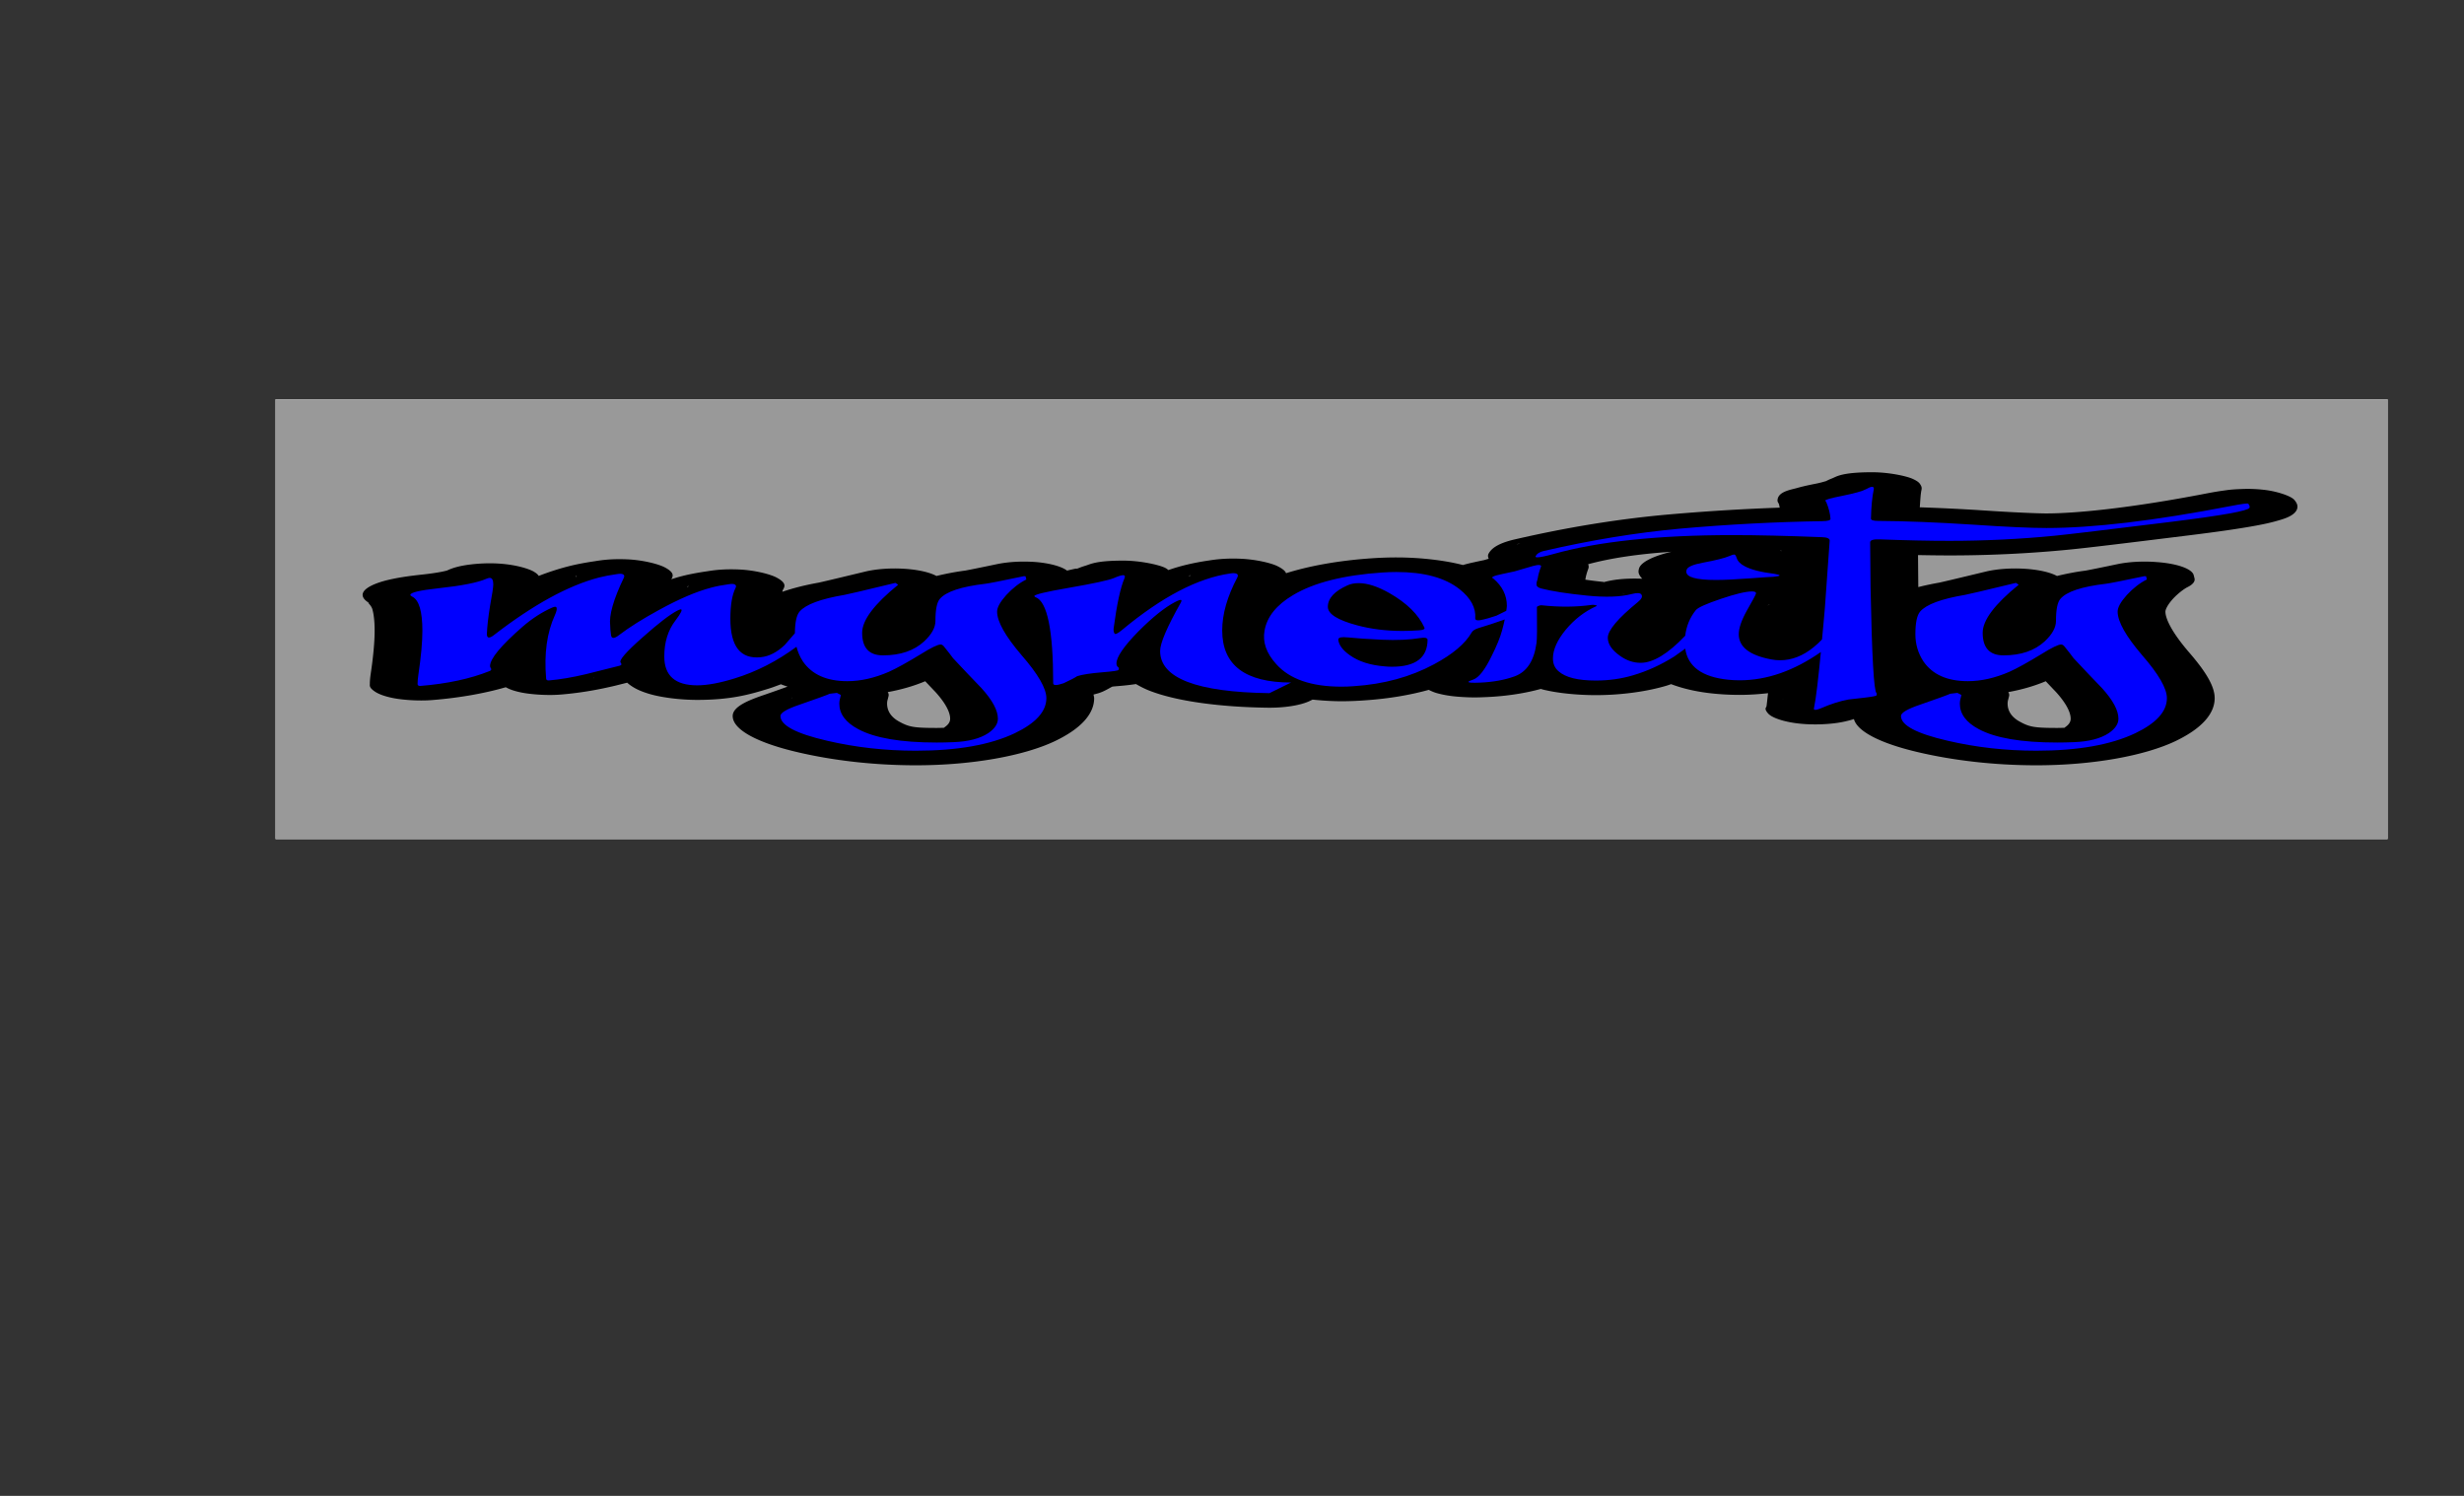
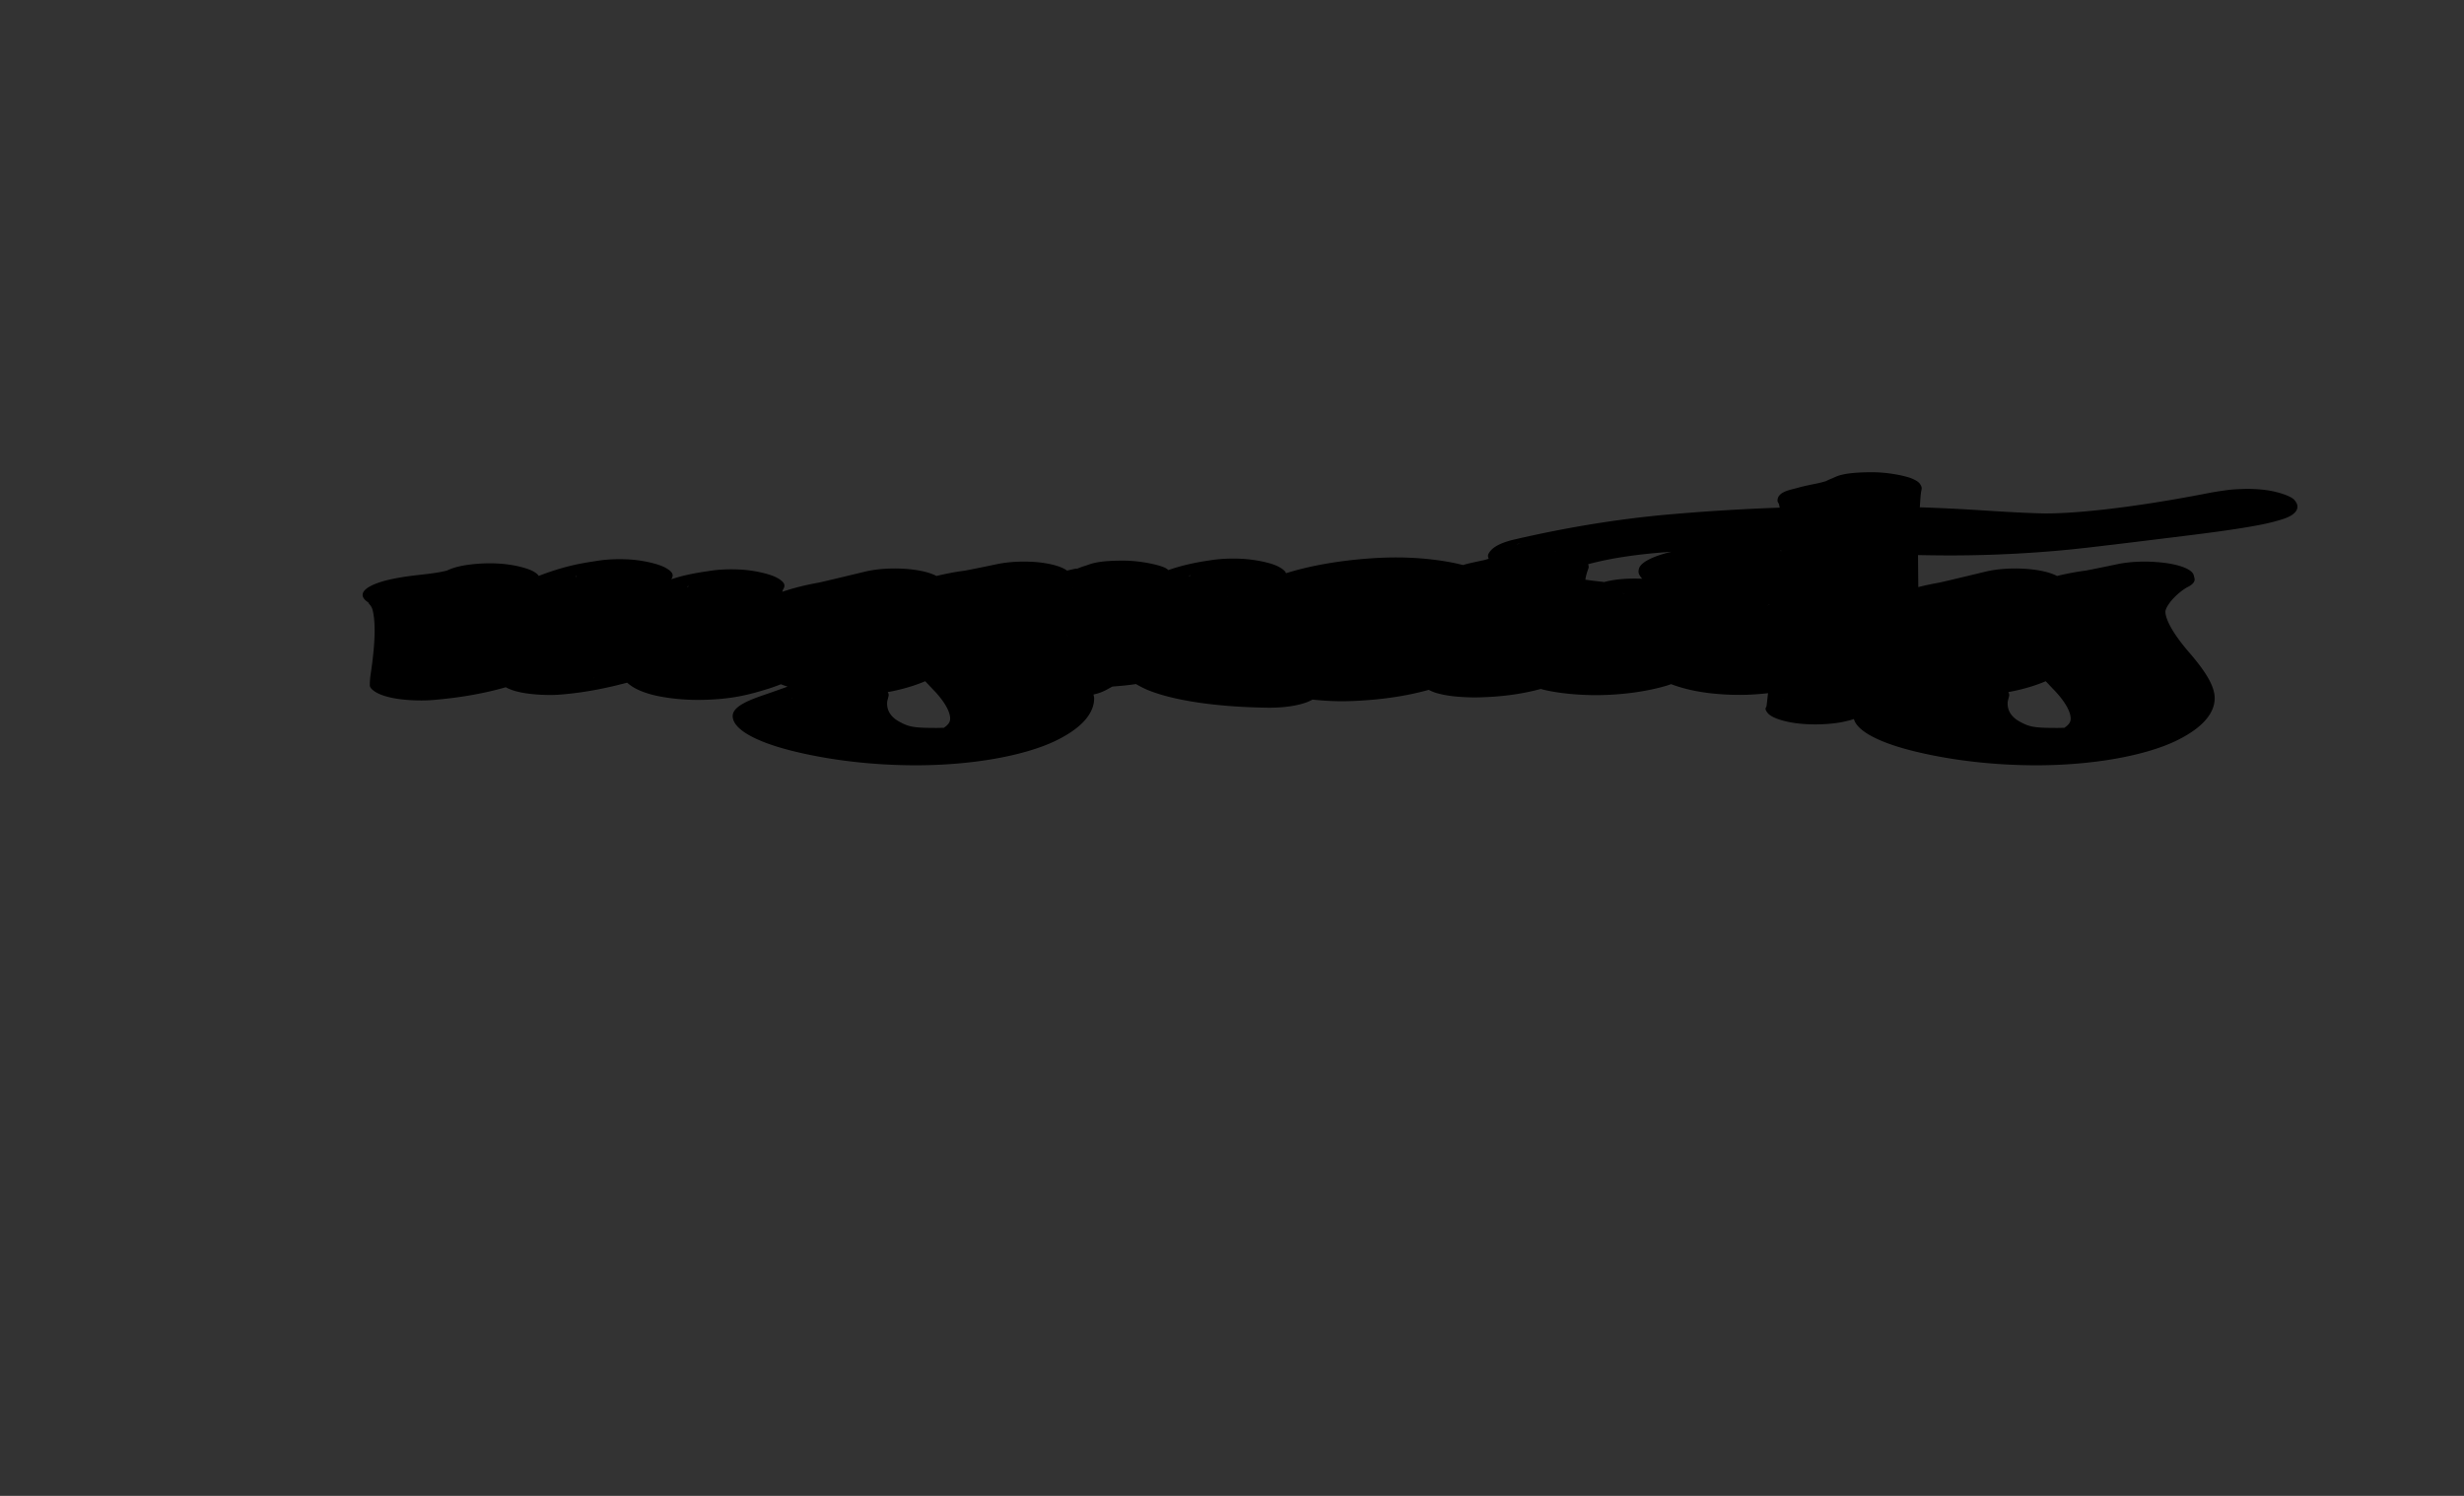
<svg xmlns="http://www.w3.org/2000/svg" width="14in" height="8.5in" viewBox="0 0 355.6 215.9" version="1.1" id="svg13220" xml:space="preserve">
  <rect x="0" y="0" width="355.6" height="215.9" fill="#333333" stroke="none" />
  <defs id="defs13217">
    <clipPath clipPathUnits="userSpaceOnUse" id="clipPath362">
-       <path d="M 0,600 H 600 V 0 H 0 Z" id="path360" />
-     </clipPath>
+       </clipPath>
  </defs>
  <g id="layer1">
    <g id="rect13276" transform="matrix(1,0,0,0.833,0,9.608)">
-       <path style="color:#000000;fill:#ffffff;stroke-linecap:round;stroke-linejoin:round;-inkscape-stroke:none;paint-order:stroke fill markers" d="M 39.77,57.649 H 344.57 V 133.849 H 39.77 Z" id="path13749" />
-       <path style="color:#000000;fill:#999999;stroke-width:0;stroke-linecap:round;stroke-linejoin:round;-inkscape-stroke:none;paint-order:stroke fill markers" d="M 39.77,57.649 H 344.57 V 133.849 H 39.77 Z" id="path13751" />
-     </g>
+       </g>
    <g id="g6" transform="matrix(0.589,0,0,0.439,-173.831,-41.284)" style="stroke-width:1;stroke-dasharray:none">
      <g id="g13836" transform="matrix(1.1,0,0,0.476,165.142,143.201)">
        <path id="path5-9" style="color:#000000;-inkscape-font-specification:'AL Playbook';fill:#000000;stroke-width:0.926;stroke-linecap:round;stroke-linejoin:round;stroke-dasharray:none;paint-order:stroke fill markers" d="m 535.184,222.9 c -6.888,0 -7.972,3.109 -8.908,4.231 -0.936,1.121 -1.378,1.912 -1.846,2.753 l 0.059,-0.106 c 0.87,-1.52 0.262,-0.287 -1.855,1.034 l 0.104,-0.065 c -1.55,0.943 -2.874,1.805 -4.295,3.054 -1.422,1.249 -4.338,2.495 -4.338,8.707 0,0.712 0.14,1.393 0.275,2.069 0.142,1.052 0.123,1.791 0.23,2.778 -8.361,0.91 -16.742,2.512 -25.127,4.818 a 10.641,10.069 0 0 0 -0.078,0.021 c -11.261,3.184 -22.435,8.95 -33.688,16.998 -4.106,2.862 -5.395,6.747 -5.947,9.83 -0.161,0.815 -0.236,2.039 0.01,3.632 -0.318,0.286 -0.799,0.727 -1.042,0.944 -0.766,0.491 -1.513,0.972 -2.16,1.439 -0.834,0.533 -1.681,1.16 -2.542,1.951 -4.047,-3.256 -9.507,-5.243 -14.833,-5.243 -1.846,0 -3.667,0.207 -5.428,0.577 -7.349,1.537 -13.88,5.193 -19.141,10.321 -0.163,-1.366 -0.643,-2.946 -1.987,-4.983 -1.392,-2.107 -4.835,-4.628 -8.281,-5.036 -3.237,-0.383 -5.434,0.488 -6.94,1.239 -3.586,1.628 -6.468,3.856 -8.997,6.601 -0.209,-0.483 -0.322,-0.892 -0.706,-1.498 -1.343,-2.121 -5.56,-5.025 -9.343,-5.025 -6.038,0 -7.244,2.389 -8.349,3.435 -1.105,1.046 -1.753,1.897 -2.436,2.827 l 0.033,-0.046 c 1.028,-1.383 0.026,-0.634 -1.779,0.672 a 10.641,10.069 0 0 0 -6.644,-5.824 l -0.355,-0.086 a 10.641,10.069 0 0 0 -8.613,1.463 c -2.513,1.632 -4.455,2.865 -5.731,3.645 -0.638,0.39 -1.121,0.672 -1.327,0.786 -0.061,0.034 0.494,-0.163 0.431,-0.159 -2.482,0.934 -4.74,2.313 -6.849,3.898 a 10.641,10.069 0 0 0 -15.746,-3.118 c -3.55,2.66 -6.259,4.671 -8.081,6.001 -0.911,0.665 -1.606,1.164 -2.017,1.45 -0.205,0.143 -0.347,0.237 -0.335,0.229 0.002,-0.002 0.277,-0.13 0.26,-0.131 -3.184,1.705 -6.019,3.935 -8.418,6.513 0.043,-0.312 0.066,-0.889 0.112,-1.167 a 10.641,10.069 0 0 0 0.008,-0.046 c 0.323,-2.037 1.065,-4.588 -1.401,-8.655 -1.368,-2.284 -4.884,-5.115 -8.397,-5.561 -3.469,-0.44 -5.591,0.501 -7.036,1.233 -2.201,0.971 -4.295,2.209 -6.137,3.755 -0.657,0.535 -1.249,1.162 -1.87,1.746 0.349,-1.959 0.856,-4.377 -1.444,-8.175 -1.372,-2.295 -4.911,-5.126 -8.41,-5.568 -3.534,-0.446 -5.696,0.541 -7.141,1.279 -2.114,0.962 -4.135,2.12 -5.961,3.575 a 10.641,10.069 0 0 0 -0.047,0.037 c -2.318,1.87 -4.468,4.077 -6.532,6.558 -0.151,-0.749 -0.372,-1.598 -1.09,-2.932 -0.968,-1.799 -4.477,-5.777 -9.832,-5.777 a 10.641,10.069 0 0 0 -2.58,0.301 c -4.289,1.015 -5.989,3.357 -6.986,4.773 l 0.058,-0.081 c 0.038,-0.052 -1.42,1.412 -5.445,2.754 a 10.641,10.069 0 0 0 -0.043,0.016 c -2.695,0.911 -5.105,1.879 -7.605,3.704 -2.499,1.825 -5.7,5.471 -5.7,10.337 1e-5,2.783 1.022,5.03 2.061,6.603 l -0.118,-0.186 c -1.496,-2.379 -0.107,-0.014 0.217,3.391 0.324,3.405 0.515,8.463 0.515,14.926 0,7.64 -0.291,17.65 -0.881,29.935 a 10.641,10.069 0 0 0 0,0.011 c -0.124,2.635 -0.189,4.901 -0.189,6.862 0,1.171 -0.164,2.471 1.05,5.095 0.607,1.312 1.758,3.143 4.04,4.582 2.282,1.439 5.484,1.938 7.678,1.641 a 10.641,10.069 0 0 0 1.245,-0.239 c 6.105,-1.544 11.614,-4.656 16.269,-8.826 0.683,1.176 1.657,2.498 3.455,3.63 2.283,1.437 5.479,1.932 7.668,1.636 a 10.641,10.069 0 0 0 1.42,-0.287 c 4.351,-1.177 8.132,-3.318 11.828,-6.047 a 10.641,10.069 0 0 0 0.15,-0.112 c 0.843,-0.646 1.685,-1.313 2.527,-1.964 0.017,0.048 0.026,0.098 0.043,0.145 0.971,2.643 2.35,5.32 4.97,7.697 2.619,2.378 6.795,4.046 10.566,4.046 7.561,0 11.782,-3.786 15.945,-7.795 l 0.006,-0.005 c 0.961,-0.919 1.83,-1.986 2.73,-3.003 0.032,0.044 0.053,0.092 0.085,0.136 0.377,0.521 0.916,1.002 1.379,1.504 -0.043,0.024 -0.055,0.045 -0.766,0.845 -1.011,1.138 -2.506,2.775 -4.438,4.853 l 0.108,-0.114 c -3.793,3.955 -7.133,8.339 -7.133,14.702 0,9.824 5.89,18.841 14.54,25.058 7.819,5.665 16.894,8.986 26.254,8.986 12.49,0 24.04,-6.48 30.982,-16.693 a 10.641,10.069 0 0 0 0.027,-0.039 c 5.834,-8.665 8.713,-18.84 8.713,-29.64 0,-0.777 -0.106,-1.658 -0.141,-2.469 0.398,-0.363 0.928,-0.758 1.26,-1.108 a 10.641,10.069 0 0 0 0.968,-1.188 c 0.822,-1.182 1.299,-2.145 1.932,-3.164 0.222,-0.088 0.272,-0.14 0.659,-0.238 0.003,-6.1e-4 0.002,-4.5e-4 0.004,-9e-4 1.484,-0.37 2.791,-0.72 4.483,-1.5 0.037,-0.017 0.098,-0.066 0.135,-0.084 0.934,1.648 1.907,3.274 3.143,4.752 6.126,7.327 15.866,11.17 26.141,11.597 a 10.641,10.069 0 0 0 9.508,-4.749 l 0.552,-0.84 c 2.104,0.656 4.264,1.125 6.447,1.125 1.798,0 3.55,-0.237 5.222,-0.624 5.38,-1.136 10.087,-3.694 14.22,-7.237 0.555,0.897 1.174,1.735 1.897,2.348 2.127,1.804 4.067,2.296 5.431,2.563 2.728,0.534 4.093,0.262 5.549,0.072 a 10.641,10.069 0 0 0 0.05,-0.007 c 4.535,-0.613 8.719,-2.765 12.028,-5.627 0.16,0.133 0.287,0.286 0.454,0.415 3.321,2.569 7.791,3.877 11.795,3.877 6.014,0 11.68,-2.76 15.708,-6.476 0.377,-0.344 0.711,-0.745 1.075,-1.105 2.385,2.809 5.401,5.191 9.157,6.422 1.939,0.646 4.034,0.991 6.087,0.991 2.265,0 4.35,-0.493 6.345,-1.172 -0.111,2.329 -0.264,7.821 -0.36,9.197 -0.115,0.969 -0.506,1.518 0.288,4.524 a 10.641,10.069 0 0 0 0.805,2.063 c 0.856,1.62 2.937,4.179 6.39,5.264 3.453,1.084 6.719,0.213 8.421,-0.592 a 10.641,10.069 0 0 0 1.624,-0.951 c 0.961,-0.682 1.537,-1.194 1.959,-1.639 0.776,8.997 6.36,17.187 14.387,22.954 7.818,5.662 16.892,8.98 26.249,8.98 12.49,0 24.04,-6.48 30.982,-16.693 a 10.641,10.069 0 0 0 0.026,-0.039 c 5.834,-8.665 8.713,-18.84 8.713,-29.64 0,-8.435 -2.082,-18.759 -5.875,-32.257 -3.514,-12.757 -5.098,-22.324 -5.098,-27.512 0,-1.437 0.454,-4.589 1.663,-8.78 1.275,-4.264 2.631,-7.169 3.257,-8.124 a 10.641,10.069 0 0 0 1.561,-6.073 l -0.179,-2.195 a 10.641,10.069 0 0 0 -8.014,-8.991 l -0.357,-0.086 a 10.641,10.069 0 0 0 -8.612,1.463 c -2.513,1.632 -4.454,2.865 -5.73,3.645 -0.638,0.39 -1.121,0.672 -1.327,0.786 -0.061,0.034 0.494,-0.163 0.431,-0.159 -2.481,0.934 -4.74,2.314 -6.849,3.898 a 10.641,10.069 0 0 0 -15.746,-3.118 c -3.55,2.66 -6.259,4.671 -8.081,6.001 -0.911,0.665 -1.608,1.164 -2.018,1.45 -0.205,0.143 -0.347,0.237 -0.335,0.229 0.002,-0.002 0.284,-0.134 0.267,-0.136 -1.759,0.941 -3.431,2.021 -4.975,3.245 l -0.063,-22.11 c 2.409,0.139 4.768,0.241 6.999,0.241 9.019,0 17.972,-1.357 26.704,-4.024 l 0.01,-0.004 c 4.259,-1.29 12.421,-4.377 26.977,-9.966 a 10.641,10.069 0 0 0 0.024,-0.011 c 5.792,-2.24 10.305,-4.204 13.951,-6.235 1.823,-1.015 3.436,-2.016 5.071,-3.435 1.636,-1.419 3.847,-3.268 4.586,-7.577 a 10.641,10.069 0 0 0 0.029,-0.189 c 0.395,-2.617 0.041,-4.769 -0.479,-6.736 a 10.641,10.069 0 0 0 -0.092,-0.323 c -0.831,-2.752 -3.933,-5.793 -6.503,-6.731 -2.57,-0.938 -4.223,-0.744 -5.339,-0.615 -2.233,0.259 -2.994,0.696 -3.803,1.036 -1.618,0.68 -2.772,1.353 -4.258,2.236 a 10.641,10.069 0 0 0 -0.029,0.018 c -15.989,9.57 -28.399,13.553 -35.259,13.553 -1.826,0 -7.089,-0.623 -14.304,-2.129 a 10.641,10.069 0 0 0 -0.082,-0.016 c -4.878,-0.979 -9.426,-1.628 -13.809,-2.091 0.105,-4.105 0.16,-8.807 0.36,-11.718 a 10.641,10.069 0 0 0 0.012,-0.176 c 0.05,-0.988 0.143,-1.88 -0.219,-3.688 -0.181,-0.904 -0.37,-2.116 -1.717,-4.031 -1.347,-1.916 -5.245,-4.601 -9.048,-4.601 z m -10.261,11.186 c -0.004,0.056 -0.004,0.155 -0.008,0.211 -4e-5,0.006 -0.003,-0.042 -0.003,-0.035 z m -68.131,38.039 c -0.418,0.335 -0.867,0.681 -0.801,0.639 0.046,-0.029 0.125,-0.344 0.801,-0.639 z m 57.959,4.823 c 0.056,0.005 0.121,0.013 0.177,0.018 l -0.013,0.517 c -0.038,-0.152 -0.102,-0.344 -0.164,-0.535 z m -50.337,0.498 0.587,0.203 c -0.122,-0.046 -0.226,-0.041 -0.347,-0.083 -0.084,-0.029 -0.156,-0.094 -0.24,-0.121 z m 26.067,0.394 c -3.507,2.533 -6.606,6.577 -7.169,11.107 a 10.641,10.069 0 0 0 -0.008,0.065 c -0.097,0.83 -0.154,1.674 -0.154,2.545 0,1.521 0.308,3.213 0.829,4.899 -4.566,-0.51 -7.029,1.094 -8.538,2.338 -0.096,-0.071 0.088,-0.086 -0.454,-0.254 l 0.043,0.014 c -1.546,-0.488 -2.701,-0.984 -3.737,-1.455 0.005,-0.067 0.014,-0.117 0.018,-0.186 a 10.641,10.069 0 0 0 0.01,-0.16 c 0.105,-2.14 0.322,-4.592 0.656,-7.333 l -0.054,0.377 c 0.137,-0.84 0.184,-1.972 0.006,-3.376 5.03,-4.218 11.131,-7.031 18.552,-8.581 z m 21.163,9.194 c -0.067,0.067 0.008,0.002 -0.089,0.093 -0.013,0.012 -0.061,0.057 -0.074,0.071 0.052,-0.064 0.112,-0.099 0.164,-0.164 z m -14.109,5.734 c 0.024,0.04 0.058,0.072 0.082,0.112 0.019,0.031 0.026,0.065 0.045,0.095 z m -114.233,1.058 c -0.075,0.434 -0.096,0.83 -0.169,1.263 -0.137,-0.898 0.157,-1.203 0.138,-1.072 z m -136.692,0.458 a 10.641,10.069 0 0 0 -0.006,0.034 c -0.064,0.41 -0.078,0.673 -0.139,1.078 -0.1,-0.84 0.156,-1.178 0.145,-1.111 z m 111.486,0.519 c -0.005,0.035 -0.008,0.101 -0.013,0.136 -8.6e-4,0.008 -9.5e-4,-0.032 -0.003,-0.023 z m 51.425,0.544 c -0.013,0.018 -0.021,0.038 -0.034,0.056 -0.006,0.008 -0.016,0.016 -0.022,0.024 z m -138.014,5.898 c -0.06,0.364 -0.071,0.884 -0.126,1.262 -0.131,-0.905 0.129,-1.282 0.118,-1.215 z m 85.582,1.596 0.214,0.261 c -9.5e-4,0.011 -6.4e-4,0.021 -0.002,0.032 -0.09,-0.107 -0.117,-0.182 -0.212,-0.292 z m 122.351,3.47 0.746,0.516 c -0.09,-0.068 -0.276,-0.133 -0.38,-0.202 -0.112,-0.075 -0.263,-0.249 -0.366,-0.314 z m -87.806,2.56 0.113,0.469 c -0.021,-0.098 -0.073,-0.246 -0.097,-0.352 -0.016,-0.063 4.2e-4,-0.053 -0.017,-0.118 z m 120.575,5.583 c 0.186,-0.138 0.179,0.084 -0.362,0.339 0.069,-0.056 0.316,-0.305 0.362,-0.339 z m -259.508,0.76 0.059,0.581 c -0.011,-0.155 -0.045,-0.376 -0.058,-0.548 -0.002,-0.013 1.6e-4,-0.019 -0.002,-0.033 z m 33.315,1.271 c -9.5e-4,0.004 -5.2e-4,0.008 -0.002,0.013 -8.5e-4,0.003 -0.003,0.005 -0.004,0.008 z m 249.593,0 c -9.5e-4,0.004 -5.2e-4,0.008 -0.002,0.013 -8.5e-4,0.003 -0.003,0.005 -0.004,0.008 z m -146.38,15.191 c -4.9e-4,0.008 5e-4,0.016 0,0.024 -2.7e-4,0.005 -0.003,0.009 -0.003,0.014 z m -33.386,3.628 c 0.01,0.083 0.085,0.282 0.095,0.371 0.023,0.131 -0.004,0.238 0.023,0.372 z m 59.107,11.195 c 0.044,0.014 0.093,0.023 0.138,0.037 -0.008,-0.003 -0.038,-0.005 -0.045,-0.007 z m -5.875,6.77 c 0.004,0.008 0.009,0.016 0.013,0.024 0.005,0.01 0.008,0.02 0.012,0.03 z m -16.908,4.74 c 0.003,0.01 0.01,0.018 0.012,0.028 0.002,0.008 0.002,0.016 0.005,0.024 z m -14.284,2.542 -0.016,0.132 c 0.004,-0.03 0.004,-0.069 0.008,-0.099 0.002,-0.013 0.006,-0.022 0.009,-0.034 z m 129.108,0.117 c 0.015,0.009 0.037,0.014 0.052,0.023 0.026,0.015 0.046,0.036 0.073,0.051 z m -256.525,3.895 c 0.062,0.459 0,0.674 0,0.782 a 10.641,10.069 0 0 0 -0.004,-0.264 c -0.005,-0.188 0.009,-0.331 0.004,-0.518 z m -21.281,0.782 c 0,0.037 0.004,0.09 0.004,0.127 9.5e-4,0.049 -9.5e-4,0.087 0,0.137 z m 194.064,1.193 c 0.106,0.034 0.234,0.021 0.342,0.053 0.127,0.034 0.225,0.111 0.353,0.142 z m -98.988,0.711 c 0.764,2.482 1.511,4.979 2.282,7.454 9.5e-4,0.004 9.5e-4,0.007 0.003,0.011 2.268,7.751 3.269,14.019 3.269,18.408 0,2.344 -0.429,4.18 -1.223,5.871 l 0.067,-0.138 c -0.253,0.517 -0.138,0.429 -0.149,0.542 -0.607,0.059 -1.219,0.118 -1.705,0.118 -5.058,0 -6.139,-0.674 -8.216,-4.162 a 10.641,10.069 0 0 0 -0.039,-0.064 c -1.617,-2.669 -2.783,-6.733 -2.783,-12.639 0,-0.932 0.044,-1.864 0.134,-2.801 a 10.641,10.069 0 0 0 0.013,-0.139 l 0.179,-2.195 a 10.641,10.069 0 0 0 -0.182,-2.754 c 3.345,-1.884 6.081,-4.566 8.35,-7.512 z m 249.595,0 c 0.764,2.482 1.511,4.979 2.282,7.454 9.5e-4,0.004 5.7e-4,0.007 0.002,0.011 2.268,7.751 3.269,14.019 3.269,18.408 0,2.344 -0.428,4.18 -1.222,5.871 l 0.065,-0.138 c -0.253,0.517 -0.138,0.429 -0.149,0.542 -0.607,0.059 -1.218,0.118 -1.703,0.118 -5.058,0 -6.139,-0.674 -8.217,-4.162 a 10.641,10.069 0 0 0 -0.038,-0.064 c -1.617,-2.669 -2.784,-6.733 -2.784,-12.639 0,-0.932 0.046,-1.864 0.136,-2.801 a 10.641,10.069 0 0 0 0.011,-0.139 l 0.18,-2.195 a 10.641,10.069 0 0 0 -0.182,-2.754 c 3.345,-1.884 6.082,-4.566 8.35,-7.512 z m -110.195,3.14 -0.043,0.05 c 0.009,-0.01 0.014,-0.02 0.023,-0.03 0.006,-0.007 0.014,-0.013 0.02,-0.02 z m -168.951,7.636 c -0.037,0.383 -0.028,0.768 -0.056,1.152 l -0.035,-0.056 0.078,-0.957 z m 220.746,1.663 c -0.133,0.177 -0.282,0.313 -0.415,0.493 l 0.325,-0.418 c -0.014,0.017 0.104,-0.088 0.089,-0.074 z m -215.405,25.552 c 0.007,0.011 0.015,0.021 0.022,0.032 0.006,0.01 0.01,0.02 0.015,0.03 z m 249.594,0 c 0.007,0.011 0.016,0.021 0.023,0.032 0.006,0.01 0.01,0.02 0.015,0.03 z m -217.657,14.065 -0.117,0.014 c 0.011,-9e-4 0.019,-0.006 0.029,-0.008 0.029,-0.004 0.058,-0.002 0.088,-0.005 z m 249.594,0 c -0.029,0.004 -0.058,0.002 -0.087,0.005 -0.01,0.002 -0.02,0.007 -0.03,0.008 z" />
-         <path style="color:#000000;-inkscape-font-specification:'AL Playbook';fill:#0000ff;stroke-width:0.926;stroke-linecap:round;stroke-linejoin:round;stroke-dasharray:none;paint-order:stroke fill markers" d="m 535.184,232.969 c -0.297,0 -0.744,0.535 -1.338,1.604 -0.773,1.351 -2.557,2.899 -5.353,4.644 -2.498,1.52 -3.747,2.617 -3.747,3.292 0,0.225 0.06,0.451 0.179,0.676 0.595,4.39 0.922,8.358 0.981,11.904 0,1.013 -0.594,1.548 -1.784,1.604 -10.467,0.507 -21.025,2.223 -31.671,5.149 -9.754,2.758 -19.894,7.908 -30.421,15.45 -0.892,0.619 -1.487,1.773 -1.784,3.461 -0.119,0.619 -5.6e-4,0.928 0.356,0.928 0.595,0 1.784,-0.759 3.569,-2.279 10.051,-8.724 23.374,-13.086 39.967,-13.086 5.472,0 12.103,0.479 19.894,1.436 1.13,0.113 1.695,0.9 1.695,2.364 l -1.071,46.601 c -0.231,8.877 -0.425,14.393 -0.638,21.663 -0.516,1.732 -1.123,3.51 -1.86,5.353 -2.379,6.022 -4.877,9.033 -7.494,9.033 -0.654,0 -1.308,-0.197 -1.962,-0.591 -4.817,-2.814 -7.226,-8.611 -7.226,-17.391 0,-4.165 0.594,-9.568 1.784,-16.209 1.308,-7.092 1.992,-11.059 2.052,-11.904 0.059,-0.957 -0.238,-1.436 -0.892,-1.436 -1.368,0 -3.688,1.717 -6.959,5.15 -3.212,3.377 -5.055,5.938 -5.531,7.682 -1.354,5.218 -2.128,11.162 -2.381,17.757 -3.819,12.433 -7.133,18.713 -9.93,18.713 -1.606,0 -3.122,-1.576 -4.549,-4.728 -1.844,-3.996 -2.766,-8.188 -2.766,-12.578 0,-5.122 2.23,-13.339 6.691,-24.652 0.833,-2.082 1.1,-3.799 0.803,-5.15 -0.238,-1.238 -0.952,-1.378 -2.141,-0.422 -2.498,2.026 -5.829,2.392 -9.992,1.098 -4.461,-1.407 -7.851,-3.04 -10.17,-4.897 -0.714,-0.563 -1.071,-1.491 -1.071,-2.785 0,-1.126 0.03,-1.858 0.089,-2.195 0.059,-0.394 0.119,-1.042 0.179,-1.942 0.119,-2.42 0.357,-5.093 0.714,-8.019 0.119,-0.732 -2.8e-4,-1.155 -0.357,-1.267 -0.297,-0.113 -0.773,0.113 -1.428,0.676 -1.844,1.688 -3.211,2.927 -4.103,3.715 -1.249,0.788 -2.141,1.379 -2.677,1.773 -2.022,1.294 -2.706,2.335 -2.052,3.123 2.022,5.29 3.033,11.594 3.033,18.911 0,0.852 -0.09,2.277 -0.135,3.419 -0.742,1.111 -1.48,2.223 -2.184,3.334 -1.487,1.52 -2.438,2.392 -2.854,2.617 -0.595,0.507 -1.071,0.704 -1.428,0.591 -0.297,-0.169 -0.446,-0.591 -0.446,-1.266 0.178,-7.317 -0.981,-14.042 -3.479,-20.177 -3.212,-7.936 -7.91,-11.904 -14.095,-11.904 -1.011,0 -2.053,0.113 -3.123,0.338 -8.624,1.801 -15.254,7.007 -19.893,15.618 -3.687,6.81 -5.799,14.97 -6.335,24.482 -0.476,7.879 0.387,15.59 2.587,23.132 2.974,10.412 7.821,15.618 14.542,15.618 0.892,0 1.814,-0.113 2.765,-0.338 6.661,-1.351 12.609,-6.387 17.842,-15.111 4.163,-6.923 6.958,-14.24 8.386,-21.951 0.238,-1.294 0.744,-2.307 1.517,-3.039 1.981,-1.844 3.931,-3.851 5.861,-5.971 -0.167,2.319 -0.332,4.627 -0.597,7.575 -0.416,4.784 -1.19,10.665 -2.32,17.644 -1.487,9.512 -2.855,14.943 -4.103,16.294 -0.714,0.732 -1.071,1.266 -1.071,1.604 0,0.563 0.863,0.732 2.587,0.506 2.914,-0.394 5.472,-1.829 7.672,-4.306 2.736,-3.039 4.372,-10.75 4.907,-23.132 0.119,-2.364 0.148,-10.665 0.088,-24.905 0.297,-0.675 0.624,-1.041 0.981,-1.098 4.044,1.351 7.791,1.266 11.241,-0.253 0.238,-0.113 0.506,-0.056 0.803,0.17 0.357,0.225 0.416,0.478 0.178,0.76 -2.557,3.546 -4.817,8.949 -6.779,16.209 -1.903,7.204 -2.855,13.817 -2.855,19.839 0,3.715 0.416,6.669 1.249,8.864 1.546,4.277 4.311,6.416 8.296,6.416 2.914,0 5.68,-1.21 8.297,-3.63 3.152,-2.87 6.215,-7.204 9.189,-13.001 0.066,-0.146 1.822,-4.031 2.441,-5.399 0.581,12.389 3.737,19.566 9.514,21.439 0.833,0.281 1.694,0.423 2.587,0.423 6.092,0 12.128,-6.586 18.108,-19.539 -0.561,18.019 -1.083,32.32 -1.514,38.449 -0.059,0.619 -0.059,1.042 0,1.267 0.119,0.225 0.298,0.281 0.536,0.168 0.238,-0.169 0.565,-0.506 0.981,-1.013 2.201,-2.983 4.252,-5.009 6.155,-6.078 0.059,-0.056 1.249,-0.478 3.569,-1.266 1.725,-0.619 2.617,-1.154 2.677,-1.604 0.059,-0.732 0.059,-1.239 0,-1.52 -0.595,-1.126 -1.041,-25.467 -1.338,-73.025 l -0.089,-31.152 c 0,-1.52 0.714,-2.196 2.141,-2.027 5.769,0.675 10.943,1.013 15.523,1.013 7.91,0 15.731,-1.181 23.463,-3.545 2.974,-0.901 11.716,-4.137 26.228,-9.709 11.062,-4.277 16.772,-7.457 17.129,-9.54 0.119,-0.788 0.029,-1.745 -0.268,-2.87 -0.119,-0.394 -1.458,0.169 -4.015,1.689 -16.831,10.074 -30.48,15.112 -40.947,15.112 -3.509,0 -9.04,-0.788 -16.593,-2.364 -7.851,-1.576 -14.81,-2.421 -20.876,-2.533 -1.071,0 -1.605,-0.535 -1.605,-1.604 0.059,-8.273 0.267,-14.998 0.624,-20.176 0.059,-1.182 -0.059,-1.774 -0.356,-1.774 z m -30.689,46.771 c -0.238,0 -0.624,0.366 -1.159,1.098 -1.011,1.351 -2.974,2.87 -5.888,4.558 -2.141,1.238 -3.331,2.815 -3.569,4.729 -0.059,0.507 -0.089,0.984 -0.089,1.435 0,3.827 2.201,5.74 6.602,5.74 1.844,0 4.341,-0.365 7.494,-1.097 3.152,-0.732 4.937,-1.098 5.353,-1.098 0.892,-0.281 1.338,-0.592 1.338,-0.929 0,-0.338 -0.387,-0.704 -1.16,-1.098 -3.033,-1.182 -5.234,-2.926 -6.602,-5.234 -0.952,-1.52 -1.546,-3.377 -1.784,-5.572 -0.178,-1.688 -0.357,-2.532 -0.536,-2.532 z m -111.45,12.874 c -0.238,-0.028 -0.521,0.042 -0.848,0.211 -7.196,3.152 -15.225,16.153 -24.087,39.004 -1.011,2.589 -1.576,3.377 -1.695,2.364 -0.178,-0.901 -0.238,-2.11 -0.179,-3.63 0.714,-16.547 1.516,-28.028 2.408,-34.445 0.178,-1.407 0.09,-2.111 -0.267,-2.111 -0.416,0 -1.1,0.648 -2.052,1.942 -1.13,1.52 -4.52,3.799 -10.17,6.838 -5.055,2.702 -7.583,4.586 -7.583,5.656 0,0.281 0.089,0.535 0.267,0.76 2.617,3.039 3.926,22.851 3.926,59.434 0,1.632 0.773,1.632 2.32,0 1.487,-2.139 2.498,-3.77 3.033,-4.896 1.13,-1.126 3.033,-2.026 5.71,-2.702 2.26,-0.563 3.42,-1.098 3.479,-1.604 0.119,-0.901 0.119,-1.464 0,-1.689 -0.297,-0.563 -0.446,-1.491 -0.446,-2.785 0,-4.446 1.636,-11.847 4.907,-22.203 3.152,-9.793 5.858,-16.519 8.118,-20.177 0.416,-0.675 0.743,-1.126 0.981,-1.351 0.238,-0.225 0.387,-0.197 0.446,0.085 0.059,0.225 0.03,0.703 -0.089,1.435 -3.093,16.997 -4.639,28.197 -4.639,33.6 0,18.742 8.118,28.45 24.355,29.126 l 4.818,-7.345 c -10.23,0 -15.344,-11.988 -15.344,-35.964 0,-11.313 1.13,-23.555 3.39,-36.725 0.178,-1.182 0.119,-1.997 -0.179,-2.447 -0.149,-0.225 -0.342,-0.352 -0.58,-0.38 z m -136.605,0.423 c -0.223,-0.028 -0.498,0.042 -0.825,0.211 -1.546,0.675 -2.885,1.463 -4.015,2.364 -6.84,5.516 -14.63,18.742 -23.373,39.678 -0.476,1.182 -0.862,1.773 -1.16,1.773 -0.297,0 -0.446,-0.815 -0.446,-2.447 0.059,-4.897 0.297,-11.398 0.713,-19.502 0.476,-7.936 0.714,-12.86 0.714,-14.774 0,-2.983 -0.267,-4.474 -0.803,-4.474 -0.238,0.056 -0.476,0.254 -0.714,0.591 -1.903,2.645 -5.471,4.84 -10.705,6.585 -4.163,1.407 -6.245,2.927 -6.245,4.559 0,0.394 0.148,0.816 0.446,1.266 1.487,2.364 2.23,10.187 2.23,23.469 0,7.879 -0.297,18.01 -0.892,30.392 -0.119,2.533 -0.179,4.672 -0.179,6.416 0,0.957 0.209,1.407 0.625,1.351 6.007,-1.52 11.151,-4.953 15.434,-10.299 0.357,-0.45 0.445,-1.098 0.267,-1.942 -0.119,-0.394 -0.179,-0.9 -0.179,-1.519 0,-5.009 2.409,-14.043 7.227,-27.1 2.141,-5.741 4.342,-10.159 6.602,-13.254 0.595,-0.788 0.922,-0.759 0.981,0.085 0.119,0.901 -2.8e-4,2.589 -0.357,5.066 -1.784,12.044 -2.438,26.65 -1.962,43.816 0,0.957 0.209,1.406 0.625,1.35 2.498,-0.675 5.233,-2.11 8.207,-4.305 2.498,-1.914 4.996,-3.855 7.494,-5.825 0.476,-0.338 0.565,-1.07 0.268,-2.195 -0.416,-1.576 1.22,-7.401 4.907,-17.475 3.509,-9.68 6.096,-15.843 7.761,-18.488 0.297,-0.45 0.535,-0.732 0.713,-0.844 0.476,0 0.089,2.561 -1.16,7.682 -1.665,6.698 -2.498,14.999 -2.498,24.905 0,13.283 2.439,19.924 7.316,19.924 2.26,0 5.055,-1.604 8.386,-4.812 4.865,-4.649 9.444,-11.951 13.746,-21.817 0.293,3.549 0.752,6.924 1.419,10.082 2.022,9.118 5.323,13.677 9.902,13.677 2.974,0 6.067,-2.167 9.278,-6.501 1.725,-2.42 4.104,-6.501 7.137,-12.242 2.26,-4.39 3.717,-6.585 4.371,-6.585 0.238,0 0.475,0.422 0.713,1.266 0.952,3.658 1.635,6.388 2.052,8.189 2.082,6.923 4.193,13.817 6.334,20.684 2.438,8.33 3.658,15.366 3.658,21.106 0,3.602 -0.714,6.922 -2.141,9.961 -1.844,3.771 -4.431,5.854 -7.761,6.248 -1.308,0.169 -2.558,0.253 -3.747,0.253 -7.97,0 -13.798,-3.096 -17.485,-9.287 -2.795,-4.615 -4.193,-10.497 -4.193,-17.645 0,-1.238 0.06,-2.476 0.179,-3.715 l 0.179,-2.194 -0.892,-1.436 -1.606,0.591 c -0.476,0.732 -2.676,3.208 -6.602,7.429 -2.914,3.039 -4.371,5.684 -4.371,7.936 0,6.416 3.45,12.1 10.349,17.053 6.364,4.615 12.965,6.923 19.805,6.923 9.218,0 16.564,-4.024 22.035,-12.072 4.698,-6.979 7.047,-15.056 7.047,-24.23 0,-6.698 -1.844,-16.603 -5.531,-29.717 -3.628,-13.17 -5.442,-23.188 -5.442,-30.054 0,-2.927 0.684,-6.754 2.052,-11.482 1.427,-4.784 2.914,-8.357 4.461,-10.721 l -0.179,-2.195 -0.356,-0.085 c -5.115,3.321 -7.969,5.066 -8.564,5.235 -5.412,1.97 -8.802,5.459 -10.17,10.468 -0.654,2.308 -0.981,7.401 -0.981,15.28 0,4.503 -0.833,9.174 -2.498,14.014 -2.26,6.472 -5.323,9.709 -9.189,9.709 -3.093,0 -4.639,-5.206 -4.639,-15.618 0,-8.667 2.677,-19.727 8.029,-33.178 l -0.624,-1.266 c -7.137,5.347 -10.914,8.104 -11.33,8.273 -5.293,2.758 -8.624,6.585 -9.992,11.482 -0.691,2.454 -1.041,7.498 -1.062,15.023 -0.758,2.664 -1.515,5.328 -2.239,8.025 -1.725,5.122 -3.509,7.964 -5.353,8.527 -4.52,1.463 -6.78,-7.401 -6.78,-26.594 0,-9.455 0.387,-16.546 1.16,-21.274 0.178,-1.126 0.119,-1.913 -0.179,-2.364 -0.238,-0.45 -0.684,-0.507 -1.338,-0.17 -1.487,0.619 -2.795,1.407 -3.925,2.364 -3.271,2.645 -7.137,7.767 -11.598,15.365 -3.687,6.247 -6.661,12.045 -8.921,17.392 -0.535,1.294 -0.951,1.941 -1.248,1.941 -0.297,0 -0.476,-0.647 -0.536,-1.941 -0.119,-2.814 -0.179,-4.982 -0.179,-6.501 -0.297,-7.092 0.713,-18.123 3.033,-33.094 0.178,-1.126 0.12,-1.913 -0.178,-2.364 -0.119,-0.225 -0.29,-0.351 -0.513,-0.379 z m 339.408,1.645 c -5.115,3.321 -7.969,5.066 -8.564,5.235 -5.412,1.97 -8.802,5.459 -10.17,10.468 -0.654,2.308 -0.981,7.401 -0.981,15.28 0,4.503 -0.833,9.174 -2.498,14.014 -2.26,6.472 -5.323,9.709 -9.189,9.709 -3.093,0 -4.639,-5.206 -4.639,-15.618 0,-8.667 2.677,-19.727 8.029,-33.178 l -0.624,-1.266 c -7.137,5.347 -10.914,8.104 -11.33,8.273 -5.293,2.758 -8.624,6.585 -9.992,11.482 -0.714,2.533 -1.071,7.767 -1.071,15.703 0,6.866 0.594,13.113 1.784,18.742 2.022,9.118 5.323,13.677 9.902,13.677 2.974,0 6.067,-2.167 9.278,-6.501 1.725,-2.42 4.104,-6.501 7.137,-12.242 2.26,-4.39 3.717,-6.585 4.371,-6.585 0.238,0 0.475,0.422 0.713,1.266 0.952,3.658 1.635,6.388 2.052,8.189 2.082,6.923 4.193,13.817 6.334,20.684 2.438,8.33 3.658,15.366 3.658,21.106 0,3.602 -0.714,6.922 -2.141,9.961 -1.844,3.771 -4.431,5.854 -7.761,6.248 -1.308,0.169 -2.558,0.253 -3.747,0.253 -7.97,0 -13.798,-3.096 -17.485,-9.287 -2.795,-4.615 -4.193,-10.497 -4.193,-17.645 0,-1.238 0.06,-2.476 0.179,-3.715 l 0.179,-2.194 -0.893,-1.436 -1.605,0.591 c -0.476,0.732 -2.676,3.208 -6.602,7.429 -2.914,3.039 -4.371,5.684 -4.371,7.936 0,6.416 3.449,12.1 10.348,17.053 6.364,4.615 12.966,6.923 19.806,6.923 9.218,0 16.564,-4.024 22.035,-12.072 4.698,-6.979 7.047,-15.056 7.047,-24.23 0,-6.698 -1.844,-16.603 -5.531,-29.717 -3.628,-13.17 -5.442,-23.188 -5.442,-30.054 0,-2.927 0.684,-6.754 2.052,-11.482 1.427,-4.784 2.914,-8.357 4.461,-10.721 l -0.179,-2.195 z M 420.815,299.494 c 1.963,0 4.253,2.308 6.869,6.923 3.866,6.866 6.453,14.774 7.761,23.722 0.178,1.069 -0.208,1.717 -1.16,1.942 -1.249,0.281 -2.498,0.423 -3.747,0.423 -3.628,0 -6.987,-1.295 -10.08,-3.884 -4.342,-3.602 -6.513,-7.851 -6.513,-12.748 0,-5.853 1.458,-10.806 4.372,-14.858 0.714,-1.013 1.546,-1.519 2.497,-1.519 z m -3.345,37.315 c 0.268,0 0.579,0.057 0.936,0.17 1.903,0.619 4.432,1.154 7.584,1.604 3.271,0.45 6.126,0.056 8.564,-1.182 0.952,-0.507 1.486,-0.169 1.605,1.013 0,12.551 -2.646,18.826 -7.939,18.826 -0.535,0 -1.071,-0.084 -1.606,-0.253 -3.212,-0.788 -5.799,-3.349 -7.761,-7.682 -1.606,-3.489 -2.468,-7.091 -2.587,-10.806 0,-0.732 0.179,-1.238 0.536,-1.519 0.178,-0.113 0.402,-0.17 0.669,-0.17 z" id="path6-1" />
      </g>
    </g>
  </g>
</svg>